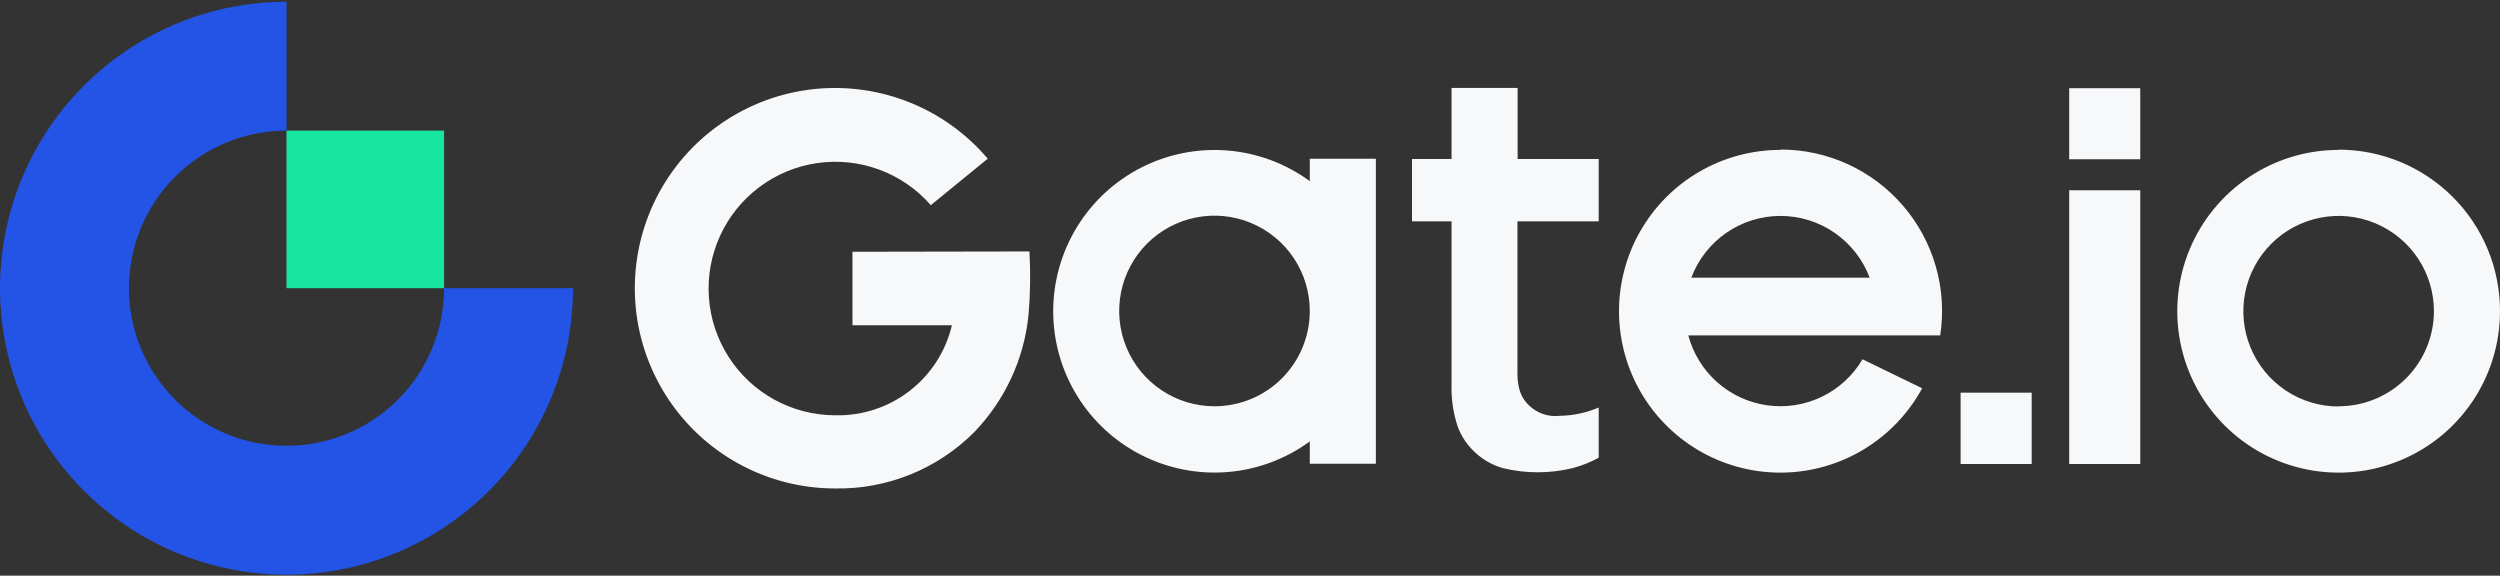
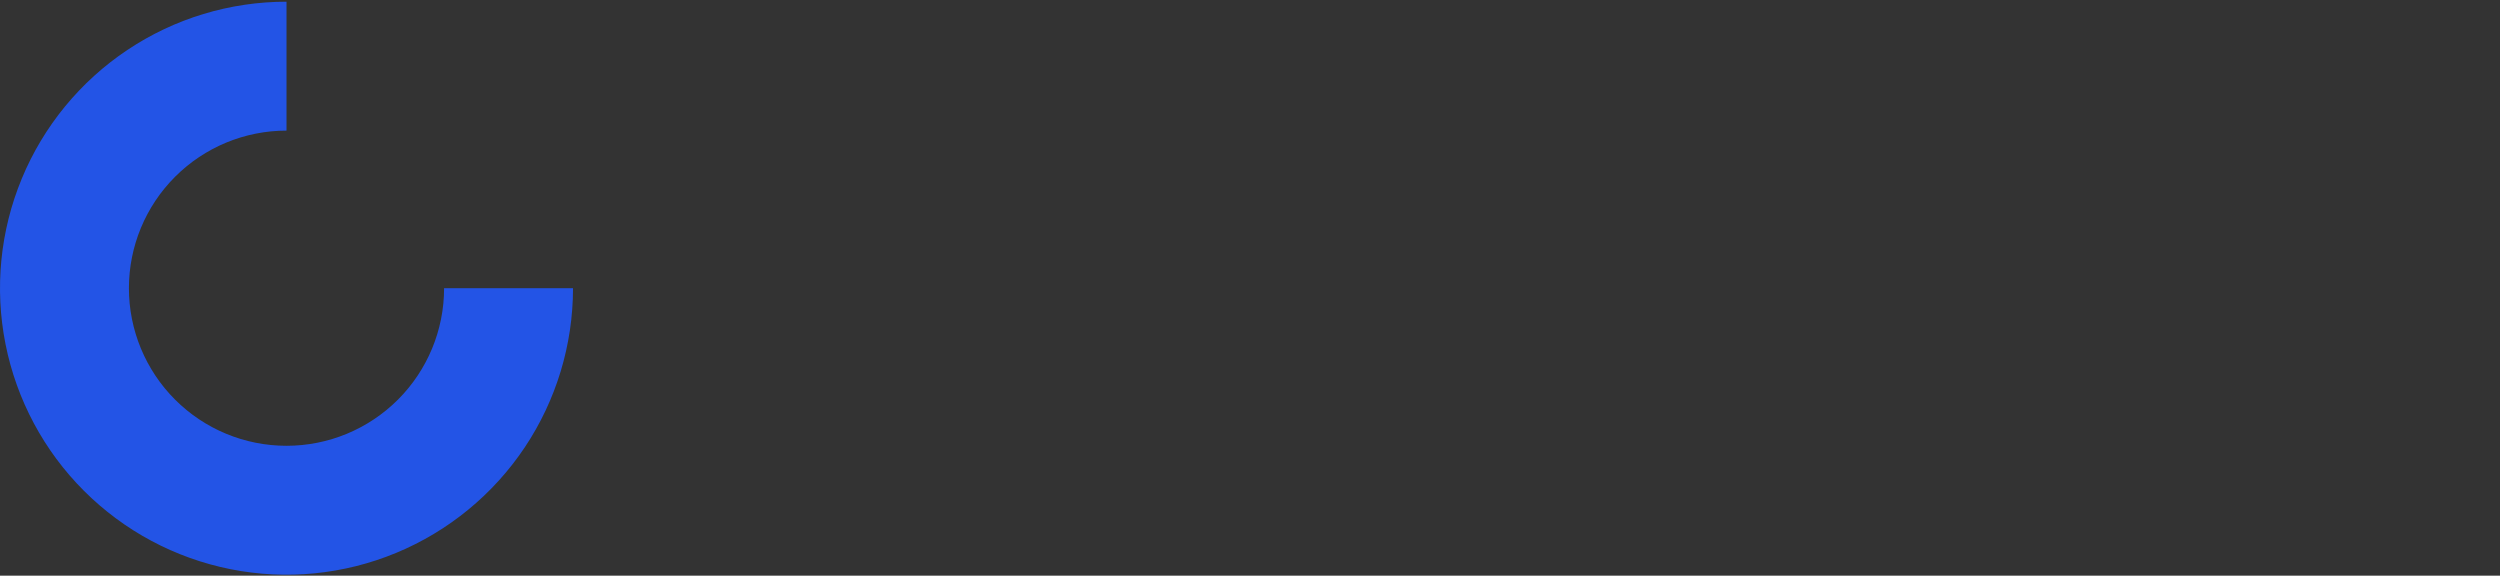
<svg xmlns="http://www.w3.org/2000/svg" width="152" height="35" viewBox="0 0 152 35" fill="none">
  <rect x="0" y="0" width="152" height="35" fill="#333333" stroke="none" />
  <g clip-path="url(#clip0_1176_832)">
    <path d="M17.42 27.104C14.879 27.104 12.441 26.095 10.645 24.298C8.848 22.501 7.838 20.064 7.838 17.523C7.838 14.982 8.848 12.544 10.645 10.748C12.441 8.951 14.879 7.941 17.42 7.941V0.103C13.974 0.103 10.607 1.125 7.742 3.039C4.877 4.953 2.644 7.673 1.326 10.857C0.008 14.04 -0.337 17.542 0.335 20.921C1.007 24.3 2.666 27.404 5.102 29.84C7.538 32.276 10.642 33.935 14.021 34.608C17.4 35.28 20.903 34.935 24.086 33.616C27.269 32.298 29.989 30.065 31.904 27.201C33.818 24.336 34.839 20.968 34.839 17.523H27.001C27.001 20.064 25.992 22.501 24.195 24.298C22.398 26.095 19.961 27.104 17.42 27.104Z" fill="#2354E6" />
-     <path d="M27.001 7.94H17.419V17.522H27.001V7.94Z" fill="#17E6A1" />
-     <path d="M92.271 5.346H88.254V9.667H85.85V13.458H88.254V23.378C88.227 24.247 88.355 25.115 88.63 25.941C88.858 26.555 89.234 27.105 89.724 27.541C90.195 27.971 90.76 28.286 91.373 28.462C92.766 28.8 94.219 28.8 95.612 28.462C96.165 28.316 96.698 28.104 97.201 27.831V24.779C96.449 25.097 95.643 25.268 94.826 25.283C94.489 25.321 94.147 25.285 93.826 25.175C93.504 25.066 93.211 24.887 92.966 24.652C92.504 24.216 92.26 23.645 92.26 22.683V13.458H97.201V9.667H92.271V5.346ZM79.635 11.012C78.173 9.942 76.443 9.298 74.638 9.151C72.832 9.004 71.021 9.36 69.405 10.179C67.79 10.999 66.433 12.25 65.485 13.794C64.537 15.337 64.035 17.114 64.035 18.925C64.035 20.737 64.537 22.513 65.485 24.057C66.433 25.601 67.79 26.852 69.405 27.671C71.021 28.491 72.832 28.847 74.638 28.7C76.443 28.553 78.173 27.909 79.635 26.838V28.195H83.652V9.652H79.635V11.012ZM73.841 24.701C72.695 24.701 71.574 24.361 70.621 23.724C69.668 23.087 68.926 22.182 68.487 21.123C68.049 20.064 67.934 18.899 68.158 17.775C68.382 16.651 68.934 15.618 69.745 14.808C70.556 13.998 71.589 13.446 72.713 13.223C73.837 13 75.002 13.115 76.061 13.555C77.119 13.994 78.024 14.737 78.66 15.69C79.296 16.643 79.636 17.764 79.635 18.91C79.635 19.671 79.485 20.424 79.194 21.127C78.903 21.83 78.476 22.468 77.938 23.006C77.4 23.544 76.761 23.97 76.058 24.261C75.355 24.552 74.602 24.701 73.841 24.701ZM51.83 15.307V19.778H57.875C57.5 21.367 56.589 22.778 55.295 23.774C54.002 24.77 52.406 25.291 50.774 25.249C49.485 25.247 48.217 24.921 47.087 24.302C45.957 23.683 45 22.79 44.304 21.706C43.607 20.621 43.194 19.379 43.102 18.094C43.01 16.808 43.242 15.52 43.776 14.347C44.31 13.175 45.13 12.155 46.161 11.381C47.191 10.607 48.399 10.103 49.674 9.917C50.95 9.731 52.251 9.867 53.46 10.314C54.669 10.76 55.746 11.503 56.594 12.474L60.055 9.648C58.732 8.089 57.039 6.888 55.13 6.157C53.221 5.425 51.159 5.185 49.133 5.46C47.108 5.735 45.184 6.516 43.539 7.73C41.895 8.944 40.583 10.553 39.724 12.408C38.865 14.263 38.487 16.304 38.624 18.344C38.762 20.383 39.411 22.355 40.512 24.078C41.612 25.801 43.129 27.218 44.922 28.201C46.715 29.183 48.726 29.698 50.77 29.698C52.338 29.727 53.896 29.438 55.35 28.85C56.804 28.262 58.124 27.386 59.232 26.275C61.105 24.335 62.269 21.82 62.535 19.136C62.644 17.856 62.662 16.57 62.591 15.288L51.83 15.307ZM142.189 9.114C140.249 9.114 138.352 9.69 136.739 10.768C135.125 11.846 133.868 13.378 133.125 15.171C132.383 16.963 132.188 18.936 132.567 20.839C132.946 22.742 133.88 24.49 135.252 25.863C136.624 27.235 138.372 28.169 140.275 28.547C142.178 28.926 144.151 28.732 145.944 27.989C147.736 27.247 149.269 25.989 150.347 24.376C151.425 22.762 152 20.866 152 18.925C152.002 17.636 151.75 16.358 151.258 15.166C150.765 13.974 150.043 12.891 149.132 11.978C148.221 11.066 147.138 10.342 145.947 9.848C144.756 9.354 143.479 9.099 142.189 9.099V9.114ZM142.189 24.715C141.043 24.715 139.923 24.376 138.97 23.739C138.017 23.102 137.274 22.197 136.836 21.138C136.397 20.079 136.283 18.914 136.507 17.79C136.731 16.666 137.283 15.633 138.094 14.823C138.904 14.013 139.937 13.461 141.061 13.238C142.185 13.015 143.35 13.13 144.409 13.57C145.468 14.009 146.372 14.752 147.009 15.705C147.645 16.659 147.984 17.779 147.983 18.925C147.979 20.459 147.367 21.928 146.281 23.011C145.194 24.094 143.723 24.701 142.189 24.701V24.715ZM125.807 28.21H130.128V11.568H125.807V28.21ZM119.205 28.21H123.526V23.874H119.205V28.21ZM108.255 9.114C106.522 9.113 104.819 9.57 103.32 10.441C101.821 11.311 100.579 12.563 99.721 14.069C98.863 15.575 98.42 17.282 98.436 19.015C98.452 20.749 98.927 22.447 99.812 23.937C100.698 25.427 101.962 26.656 103.477 27.499C104.992 28.341 106.703 28.768 108.436 28.734C110.169 28.701 111.862 28.209 113.343 27.308C114.824 26.407 116.04 25.13 116.868 23.607L113.242 21.845C112.662 22.829 111.803 23.621 110.775 24.119C109.746 24.617 108.594 24.8 107.461 24.644C106.329 24.489 105.268 24.002 104.412 23.245C103.556 22.488 102.943 21.495 102.649 20.391H113.862H117.965C118.179 18.993 118.088 17.565 117.699 16.206C117.31 14.847 116.632 13.587 115.711 12.514C114.79 11.441 113.648 10.58 112.363 9.989C111.078 9.399 109.681 9.092 108.267 9.092L108.255 9.114ZM102.833 16.881C103.248 15.778 103.989 14.828 104.957 14.158C105.926 13.487 107.076 13.128 108.254 13.128C109.432 13.128 110.582 13.487 111.55 14.158C112.518 14.828 113.259 15.778 113.674 16.881H102.833ZM125.807 9.682H130.128V5.361H125.807V9.682Z" fill="#F7F8FA" />
  </g>
  <defs>
    <clipPath id="clip0_1176_832">
      <rect width="152" height="34.839" fill="white" transform="translate(0 0.103)" />
    </clipPath>
  </defs>
</svg>